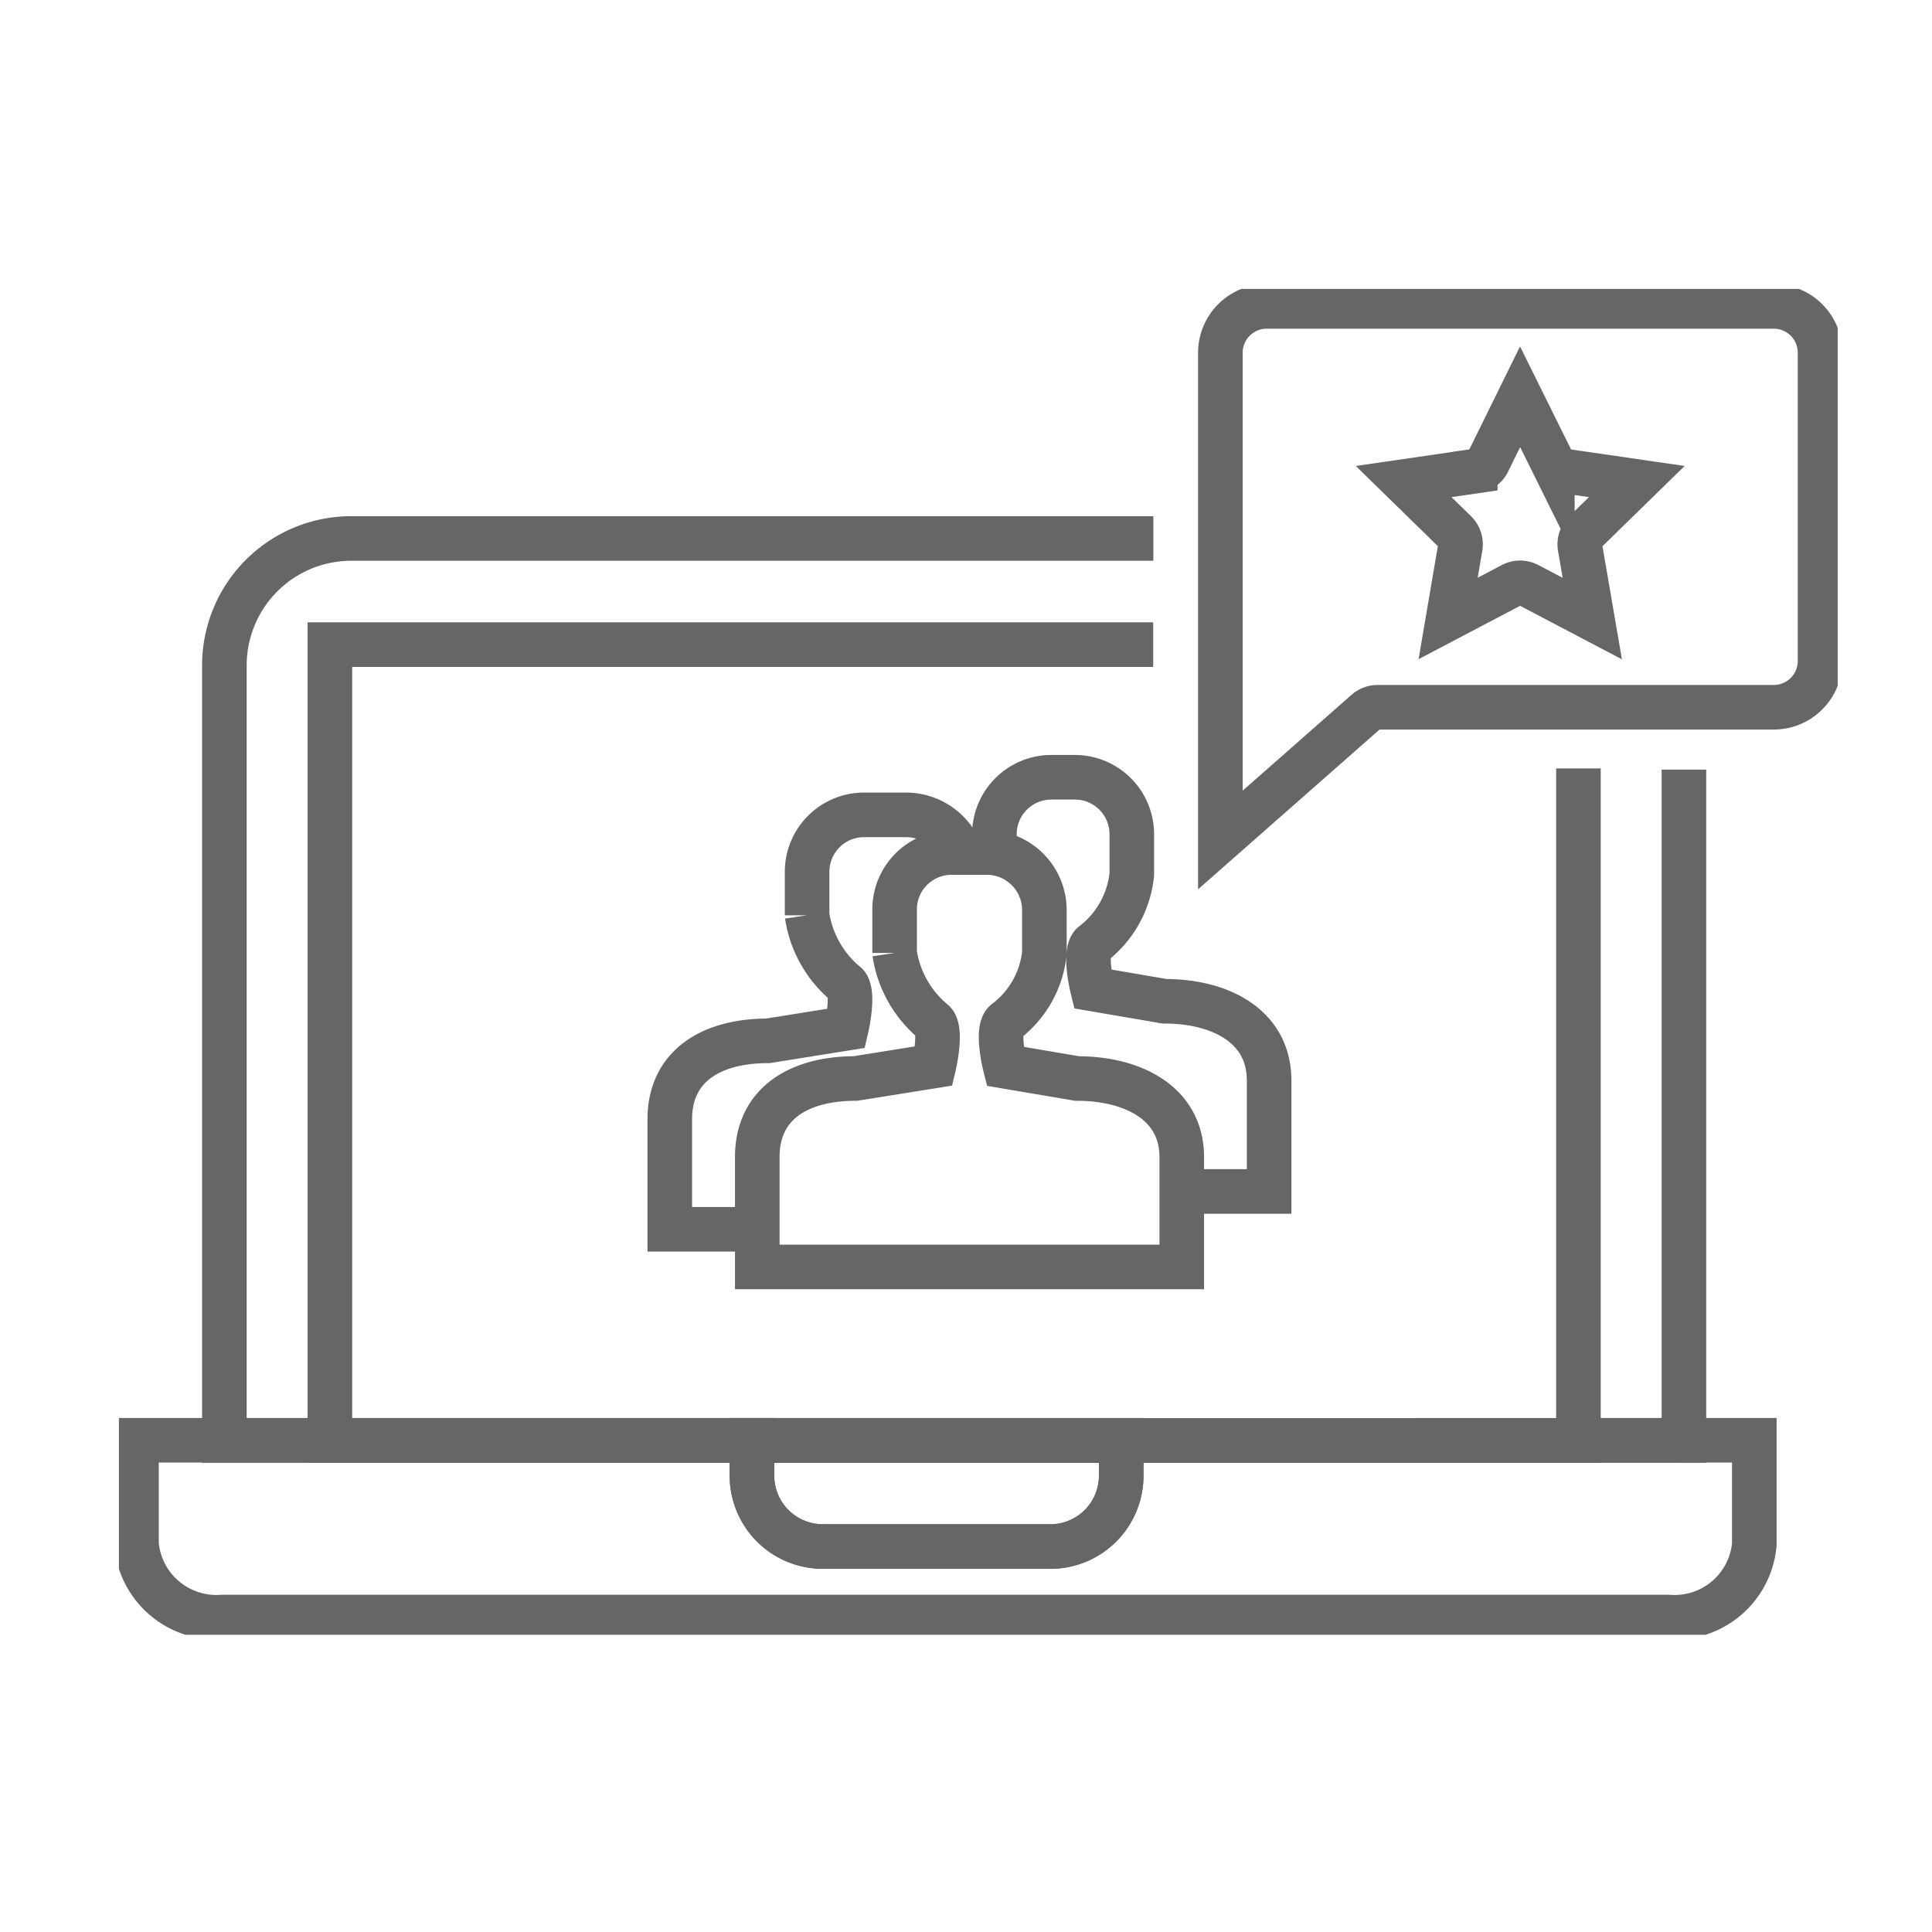
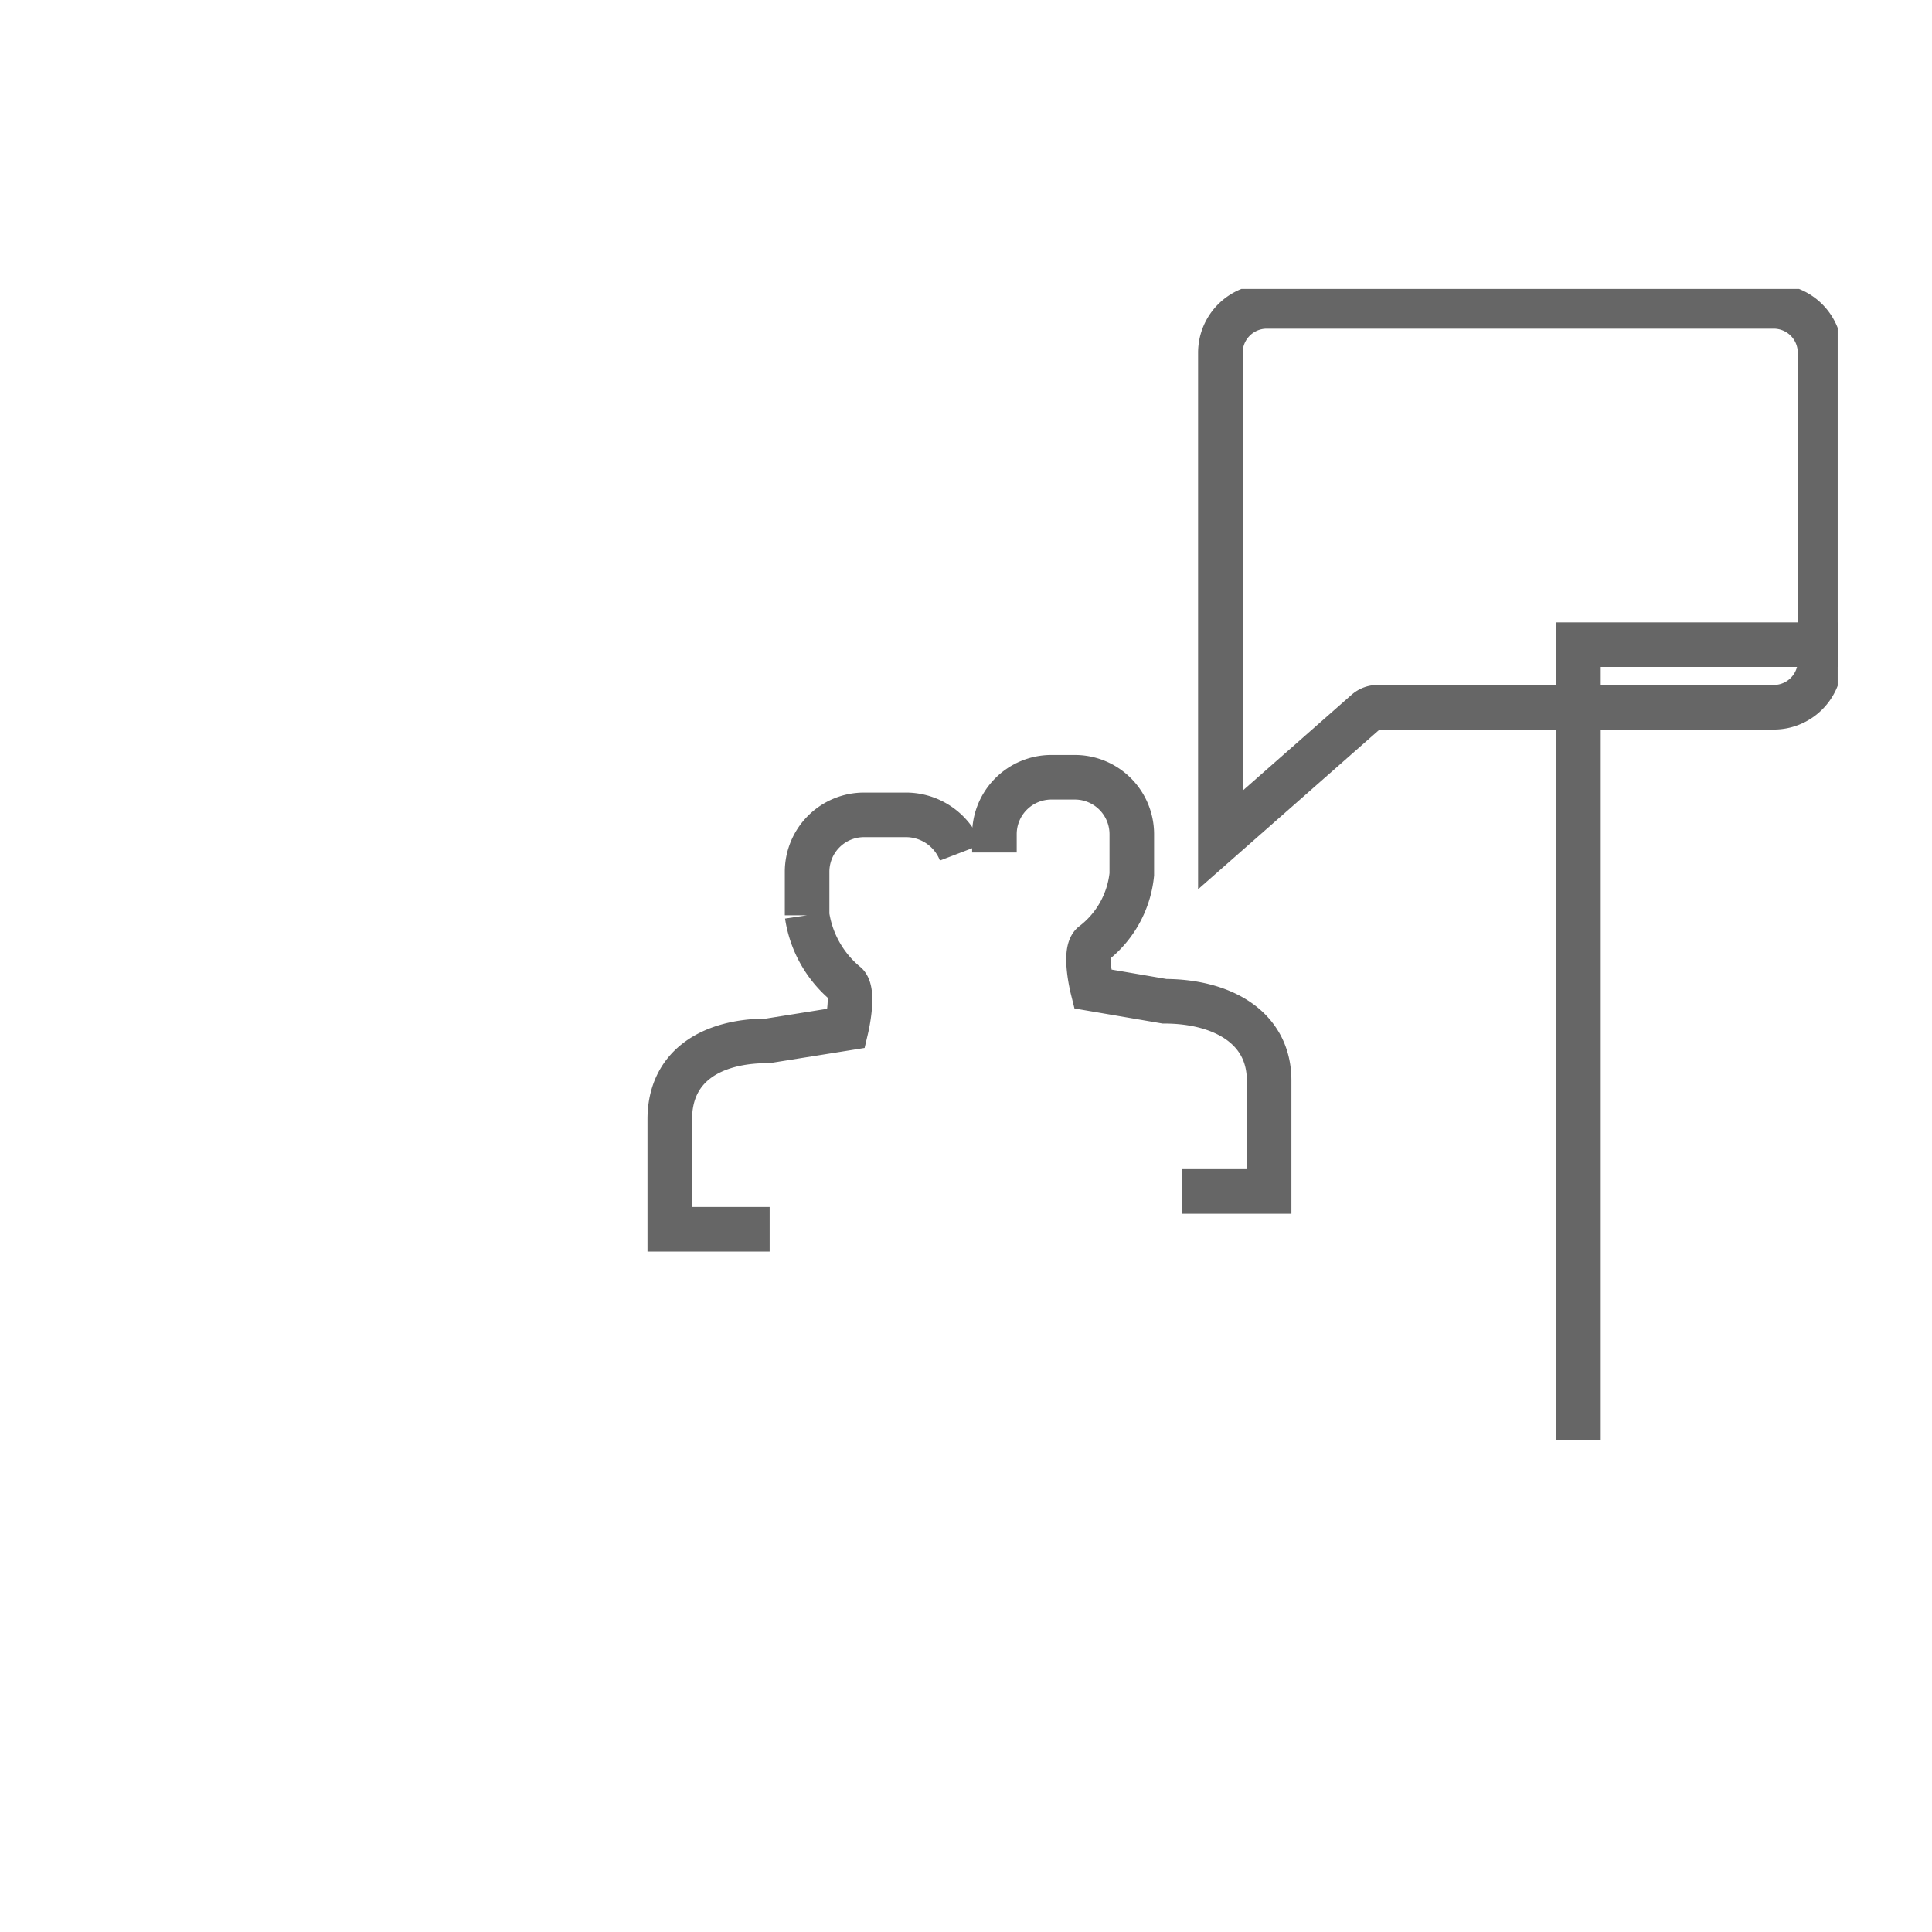
<svg xmlns="http://www.w3.org/2000/svg" width="65" height="65" viewBox="0 0 65 65">
  <defs>
    <clipPath id="clip-path">
      <rect id="Rectangle_3886" data-name="Rectangle 3886" width="65" height="65" transform="translate(10509 -766)" fill="none" stroke="#707070" stroke-width="1" />
    </clipPath>
    <clipPath id="clip-path-2">
      <rect id="Rectangle_3380" data-name="Rectangle 3380" width="57.827" height="45.281" fill="none" stroke="#666" stroke-width="1.5" />
    </clipPath>
  </defs>
  <g id="Improved_User_Experience_icon" data-name="Improved User Experience icon" transform="translate(-10509 766)" clip-path="url(#clip-path)">
    <g id="Group_9355" data-name="Group 9355" transform="translate(10513 -756.28)">
      <g id="Group_9251" data-name="Group 9251" transform="translate(0)">
        <g id="Group_9248" data-name="Group 9248">
          <g id="Group_9247" data-name="Group 9247" clip-path="url(#clip-path-2)">
-             <path id="Path_9019" data-name="Path 9019" d="M63.264,53.957l-2.42-.41s-.306-1.209,0-1.491a3.326,3.326,0,0,0,1.32-2.323V48.254a1.941,1.941,0,0,0-1.981-1.9H59.035a1.916,1.916,0,0,0-1.91,1.922h0v1.458a3.712,3.712,0,0,0,1.32,2.323c.278.3,0,1.478,0,1.478l-2.64.422c-1.884,0-3.3.832-3.3,2.64v3.7H66.786V56.6C66.785,54.789,65.148,53.957,63.264,53.957Z" transform="translate(-31.027 -27.392)" fill="none" stroke="#666" stroke-miterlimit="10" stroke-width="1.5" />
            <path id="Path_9020" data-name="Path 9020" d="M55.1,44.526a1.977,1.977,0,0,0-1.869-1.269h-1.39a1.916,1.916,0,0,0-1.91,1.921v1.458a3.709,3.709,0,0,0,1.32,2.323c.278.3,0,1.479,0,1.479l-2.64.422c-1.883,0-3.3.832-3.3,2.64v3.7h3.36" transform="translate(-26.777 -25.562)" fill="none" stroke="#666" stroke-miterlimit="10" stroke-width="1.5" />
            <path id="Path_9021" data-name="Path 9021" d="M78.314,54.1h2.94V50.367c0-1.827-1.637-2.666-3.52-2.666l-2.42-.414s-.306-1.222,0-1.507a3.372,3.372,0,0,0,1.32-2.348V42.086a1.916,1.916,0,0,0-1.911-1.921h-.8a1.916,1.916,0,0,0-1.911,1.921v.61" transform="translate(-42.556 -23.735)" fill="none" stroke="#666" stroke-miterlimit="10" stroke-width="1.5" />
-             <path id="Path_9022" data-name="Path 9022" d="M57.782,28.3V50.869H8.677V24.789a4.27,4.27,0,0,1,4.274-4.265h26.98" transform="translate(-5.128 -12.128)" fill="none" stroke="#666" stroke-miterlimit="10" stroke-width="1.5" />
-             <path id="Path_9023" data-name="Path 9023" d="M59.361,33.421V56.031H17.355V29.256h27.7" transform="translate(-10.256 -17.288)" fill="none" stroke="#666" stroke-miterlimit="10" stroke-width="1.5" />
-             <path id="Path_9024" data-name="Path 9024" d="M34.578,94.706v1.179A2.384,2.384,0,0,1,32.2,98.276H24.532a2.384,2.384,0,0,1-2.378-2.391h0V94.7H1.447v3.5a2.7,2.7,0,0,0,2.89,2.448h48.65a2.694,2.694,0,0,0,2.89-2.448v-3.5Z" transform="translate(-0.855 -55.964)" fill="none" stroke="#666" stroke-miterlimit="10" stroke-width="1.5" />
-             <path id="Path_9025" data-name="Path 9025" d="M54.444,98.276h7.668a2.384,2.384,0,0,0,2.377-2.391V94.7H52.066v1.179a2.385,2.385,0,0,0,2.375,2.395Z" transform="translate(-30.768 -55.964)" fill="none" stroke="#666" stroke-miterlimit="10" stroke-width="1.5" />
+             <path id="Path_9023" data-name="Path 9023" d="M59.361,33.421V56.031V29.256h27.7" transform="translate(-10.256 -17.288)" fill="none" stroke="#666" stroke-miterlimit="10" stroke-width="1.5" />
          </g>
        </g>
        <g id="Group_9250" data-name="Group 9250">
          <g id="Group_9249" data-name="Group 9249" clip-path="url(#clip-path-2)">
-             <path id="Path_9026" data-name="Path 9026" d="M111.767,13.431a.568.568,0,0,0-.166.506l.413,2.4L109.85,15.2a.582.582,0,0,0-.266-.065.574.574,0,0,0-.265.065l-2.155,1.133.409-2.4a.571.571,0,0,0-.166-.506l-1.74-1.7,2.409-.35a.566.566,0,0,0,.431-.313l1.078-2.189,1.085,2.191a.577.577,0,0,0,.432.311l2.41.35Z" transform="translate(-62.443 -5.246)" fill="none" stroke="#666" stroke-miterlimit="10" stroke-width="1.5" />
            <path id="Path_9027" data-name="Path 9027" d="M110.768,13.373a1.559,1.559,0,0,1-1.558,1.557H95.88a.571.571,0,0,0-.378.143l-4.91,4.322V3a1.56,1.56,0,0,1,1.558-1.557H109.21A1.56,1.56,0,0,1,110.768,3Z" transform="translate(-53.534 -0.855)" fill="none" stroke="#666" stroke-miterlimit="10" stroke-width="1.5" />
          </g>
        </g>
      </g>
    </g>
  </g>
</svg>